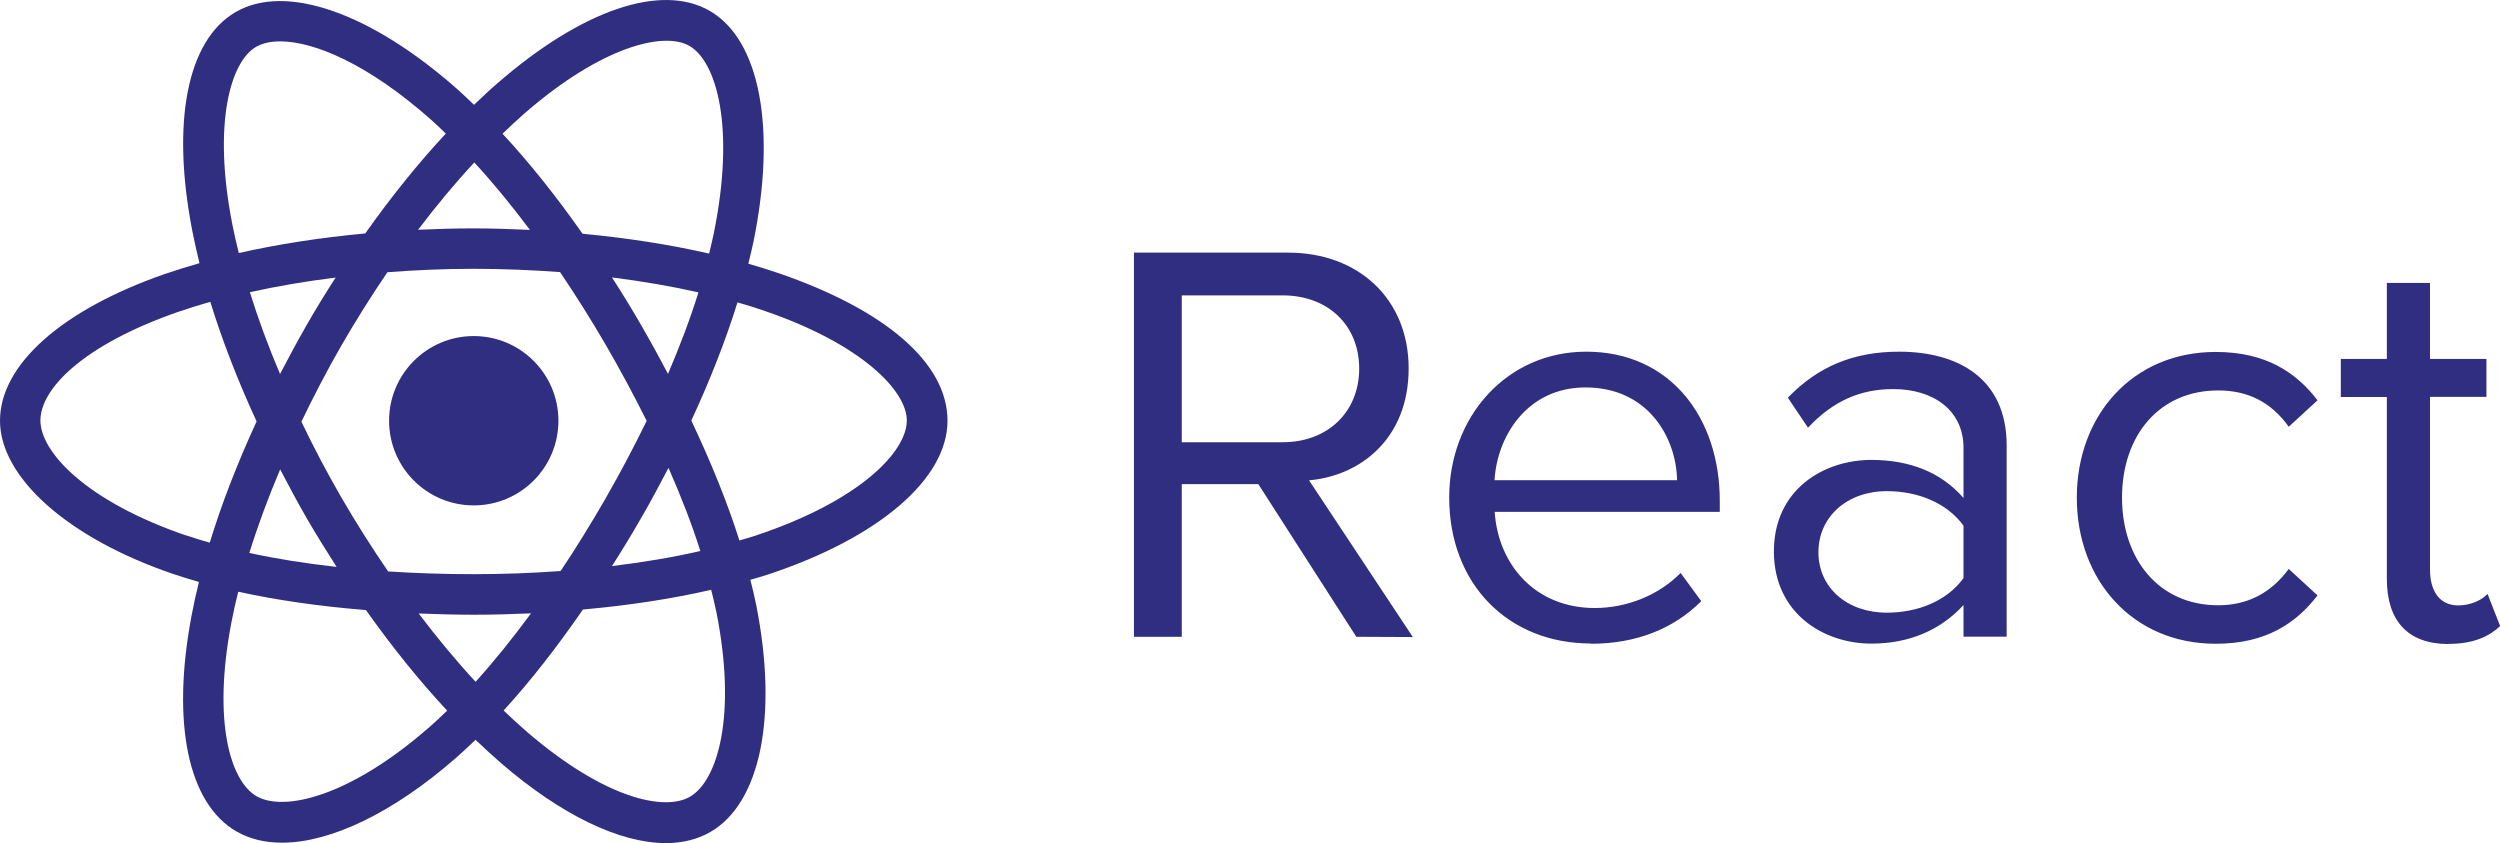
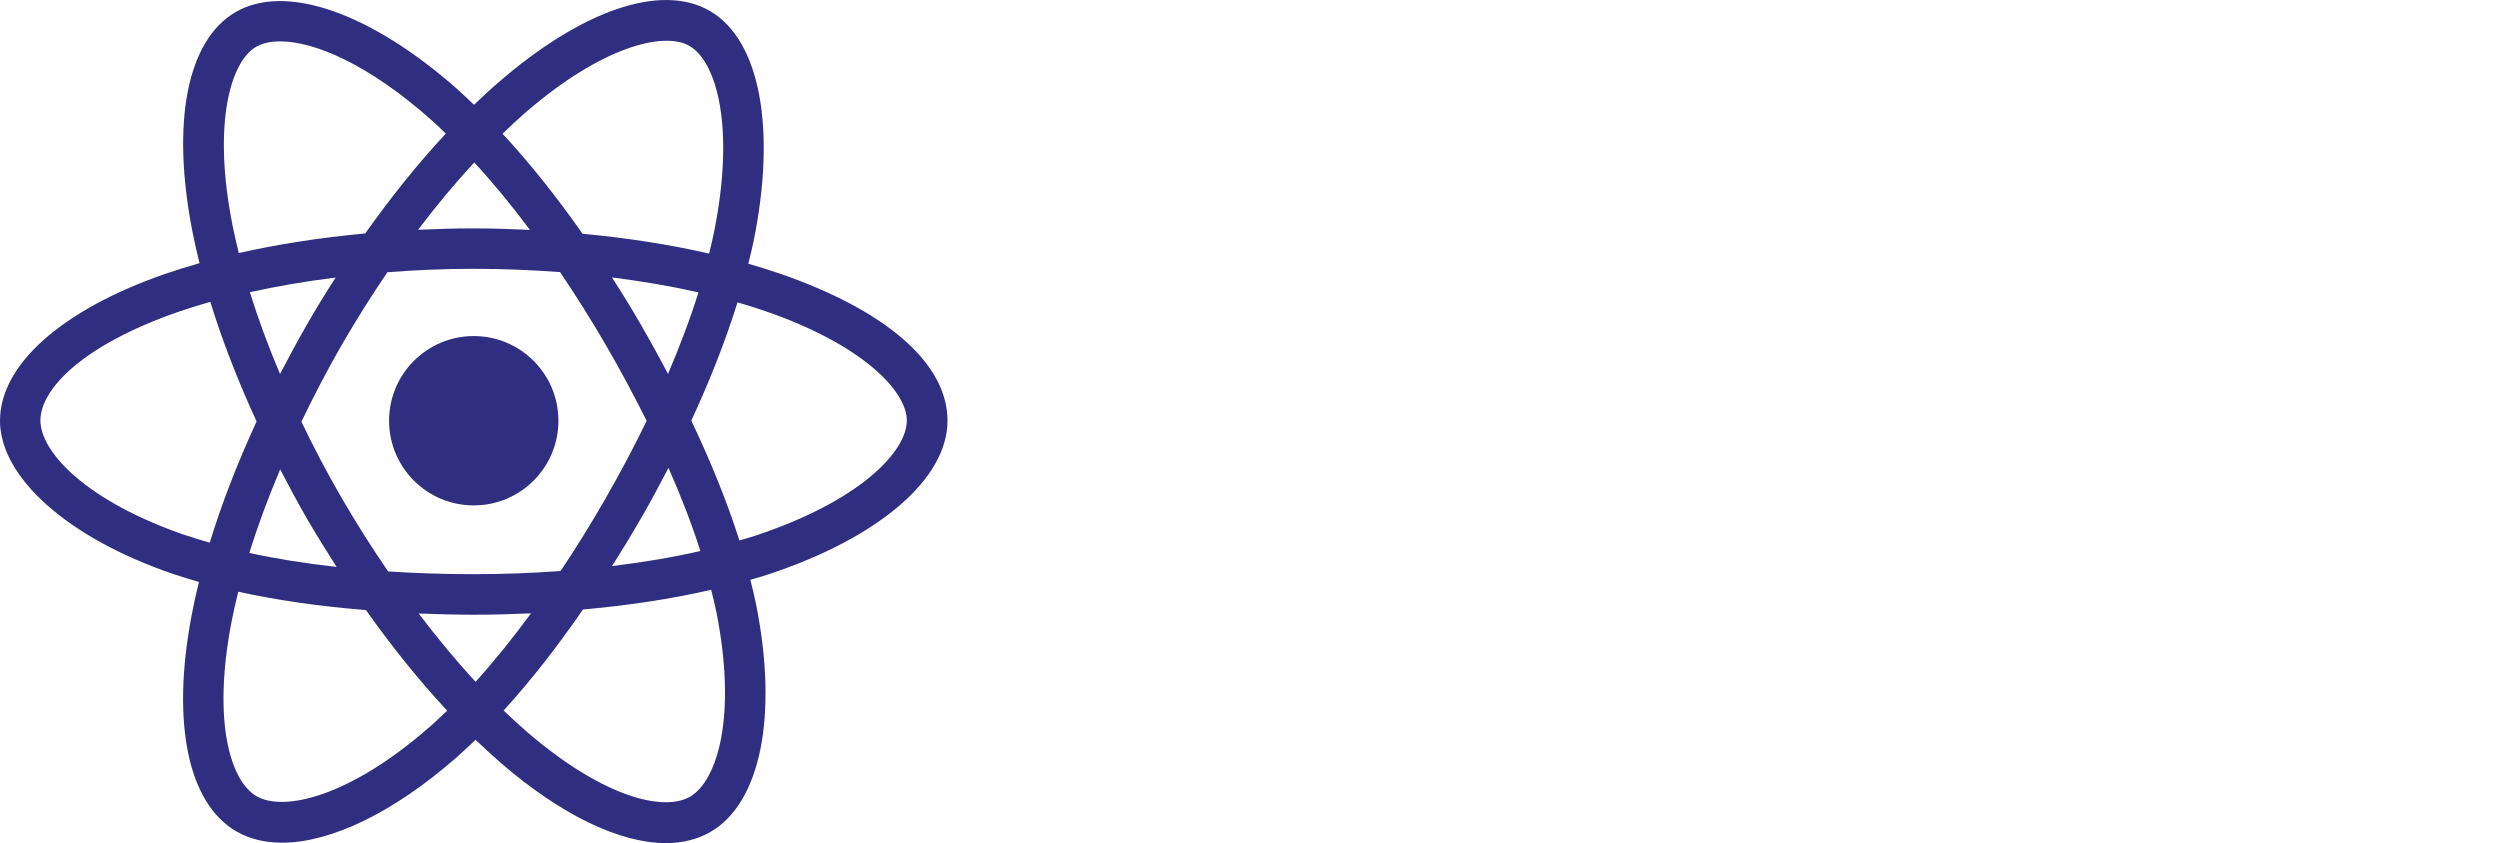
<svg xmlns="http://www.w3.org/2000/svg" id="Layer_2" viewBox="0 0 182.48 61.54">
  <defs>
    <style>.cls-1,.cls-2{fill:#302e81;}.cls-2{fill-rule:evenodd;}</style>
  </defs>
  <g id="Layer_1-2">
    <g>
      <g>
        <circle class="cls-1" cx="34.58" cy="30.71" r="6.18" />
        <path class="cls-1" d="m56.86,19.95c-.72-.25-1.47-.48-2.24-.7.12-.51.26-1.02.36-1.52,1.72-8.33.5-14.82-3.18-16.94-3.54-2.04-9.32-.07-15.47,5.27-.58.5-1.15,1.04-1.73,1.59-.38-.36-.76-.73-1.14-1.07C27.11.94,20.87-1.25,17.2.88c-3.54,2.05-4.72,8.04-3.15,16.04.15.75.32,1.51.51,2.29-.88.25-1.74.52-2.56.8C4.49,22.63,0,26.63,0,30.71s4.85,8.53,12.65,11.19c.6.2,1.23.39,1.87.58-.21.84-.39,1.67-.54,2.47-1.48,7.82-.26,13.7,3.28,15.74.96.55,2.08.82,3.32.82,3.54,0,8.1-2.17,12.69-6.18.48-.42.96-.87,1.44-1.33.63.6,1.25,1.17,1.87,1.71,4.42,3.81,8.68,5.83,12.02,5.83,1.21,0,2.31-.27,3.25-.81,3.67-2.12,4.95-8.47,3.35-16.55-.12-.61-.27-1.23-.43-1.86.44-.13.88-.25,1.3-.39,8.07-2.67,13.09-6.97,13.09-11.22s-4.6-8.11-12.3-10.76Zm-6.54-16.6c1.98,1.14,3.38,5.94,1.76,13.78-.09.45-.21.91-.32,1.38-2.87-.66-5.99-1.14-9.24-1.45-1.9-2.71-3.87-5.18-5.84-7.3.53-.51,1.06-1,1.59-1.47,5.65-4.92,10.2-6.01,12.05-4.94Zm-6.09,32.99c-1.09,1.88-2.19,3.67-3.31,5.34-2.06.15-4.17.23-6.34.23s-4.25-.07-6.25-.2c-1.18-1.72-2.32-3.52-3.39-5.36h0c-1.07-1.85-2.05-3.71-2.94-5.57.9-1.87,1.87-3.74,2.93-5.58,1.07-1.85,2.19-3.63,3.35-5.33,2.07-.16,4.18-.25,6.3-.25s4.24.09,6.3.24c1.14,1.69,2.26,3.46,3.34,5.32,1.09,1.88,2.08,3.73,2.98,5.54-.9,1.85-1.89,3.73-2.97,5.61Zm4.56-2.2c.93,2.11,1.72,4.15,2.33,6.08-2,.46-4.17.82-6.45,1.1.72-1.13,1.43-2.29,2.13-3.51.71-1.22,1.36-2.45,2-3.67Zm-14.08,15.62c-1.4-1.51-2.79-3.19-4.15-4.98,1.32.05,2.65.09,4.03.09s2.8-.04,4.17-.1c-1.35,1.83-2.7,3.51-4.05,5Zm-10.14-8.38c-2.27-.25-4.4-.59-6.37-1.02.61-1.97,1.37-4.02,2.25-6.1.62,1.19,1.26,2.39,1.94,3.57.7,1.21,1.44,2.39,2.18,3.55Zm-4.13-14.08c-.86-2.03-1.6-4.03-2.2-5.97,1.97-.44,4.08-.8,6.26-1.07-.73,1.13-1.44,2.28-2.12,3.47h0c-.68,1.19-1.32,2.38-1.94,3.57Zm14.18-15.44c1.36,1.47,2.72,3.13,4.06,4.92-1.35-.06-2.72-.11-4.1-.11h0c-1.37,0-2.72.04-4.06.1,1.34-1.77,2.71-3.42,4.1-4.91Zm12.16,11.84c-.68-1.18-1.39-2.33-2.11-3.45,2.2.28,4.32.64,6.31,1.09-.59,1.91-1.35,3.9-2.22,5.95-.63-1.19-1.28-2.38-1.98-3.59Zm-29.83-7.37c-1.44-7.35-.11-11.84,1.74-12.91.45-.26,1.04-.4,1.76-.4,2.47,0,6.43,1.64,11.06,5.76.34.3.69.64,1.03.97-2.01,2.16-3.99,4.62-5.88,7.29-3.25.3-6.36.78-9.23,1.43-.18-.72-.34-1.44-.48-2.13Zm-3.35,22.76c-7.32-2.5-10.65-6.1-10.65-8.4s3.1-5.5,10.01-7.91c.76-.26,1.56-.51,2.39-.75.87,2.82,2.01,5.76,3.38,8.73-1.39,3.02-2.55,6-3.42,8.85-.59-.17-1.17-.34-1.71-.53Zm17.72,14c-5.82,5.09-10.61,6.17-12.59,5.03-1.91-1.1-3.22-5.43-1.85-12.63.14-.74.31-1.51.51-2.3,2.82.62,5.95,1.07,9.32,1.34,1.91,2.69,3.9,5.17,5.93,7.34-.44.42-.88.84-1.31,1.22Zm20.98-8.36c1.5,7.58.05,12.27-1.93,13.42-1.9,1.11-6.31.08-11.87-4.7-.58-.5-1.16-1.03-1.74-1.59,1.94-2.12,3.88-4.6,5.79-7.37,3.35-.3,6.5-.78,9.36-1.44.14.57.28,1.13.39,1.68Zm2.84-5.63c-.37.12-.78.23-1.17.35-.87-2.75-2.06-5.69-3.51-8.75,1.38-2.98,2.52-5.89,3.37-8.63.71.2,1.4.42,2.06.65,7.08,2.44,10.3,5.84,10.3,7.97,0,2.29-3.46,5.89-11.06,8.41Z" />
      </g>
-       <path class="cls-2" d="m103.12,46.49l-7.57-11.43c3.83-.34,7.27-3.11,7.27-8.17s-3.66-8.45-8.79-8.45h-11.26v28.04h3.49v-11.14h5.59l7.15,11.14,4.12.02Zm-9.5-14.21h-7.36v-10.72h7.36c3.32,0,5.59,2.19,5.59,5.34s-2.27,5.38-5.59,5.38h0Zm22.49,14.71c3.32,0,6.05-1.09,8.07-3.11l-1.51-2.06c-1.6,1.64-3.95,2.56-6.26,2.56-4.37,0-7.06-3.19-7.31-7.02h16.43v-.8c0-6.09-3.62-10.89-9.75-10.89-5.8,0-10,4.75-10,10.64,0,6.35,4.33,10.66,10.34,10.66v.02Zm6.31-11.94h-13.33c.17-3.11,2.31-6.77,6.64-6.77,4.62,0,6.64,3.74,6.68,6.77Zm24.05,11.43v-13.96c0-4.92-3.57-6.85-7.86-6.85-3.32,0-5.93,1.09-8.11,3.36l1.47,2.19c1.81-1.93,3.78-2.82,6.22-2.82,2.94,0,5.13,1.55,5.13,4.29v3.66c-1.64-1.89-3.95-2.78-6.73-2.78-3.45,0-7.11,2.14-7.11,6.68s3.66,6.73,7.11,6.73c2.73,0,5.05-.97,6.73-2.82v2.31h3.15Zm-8.74-1.76c-2.94,0-5-1.85-5-4.41s2.06-4.46,5-4.46c2.23,0,4.37.84,5.59,2.52v3.83c-1.22,1.68-3.36,2.52-5.59,2.52h0Zm23.99,2.27c3.7,0,5.88-1.51,7.44-3.53l-2.1-1.93c-1.34,1.81-3.07,2.65-5.15,2.65-4.33,0-7.02-3.36-7.02-7.86s2.69-7.82,7.02-7.82c2.1,0,3.83.8,5.15,2.65l2.1-1.93c-1.55-2.02-3.74-3.53-7.44-3.53-6.05,0-10.13,4.62-10.13,10.64s4.08,10.66,10.13,10.66h0Zm16.99.01c1.85,0,2.98-.55,3.78-1.3l-.92-2.35c-.42.46-1.24.84-2.14.84-1.39,0-2.06-1.09-2.06-2.61v-12.61h4.12v-2.77h-4.12v-5.55h-3.15v5.55h-3.36v2.78h3.36v13.28c0,3.03,1.51,4.75,4.5,4.75h0Z" />
    </g>
  </g>
</svg>